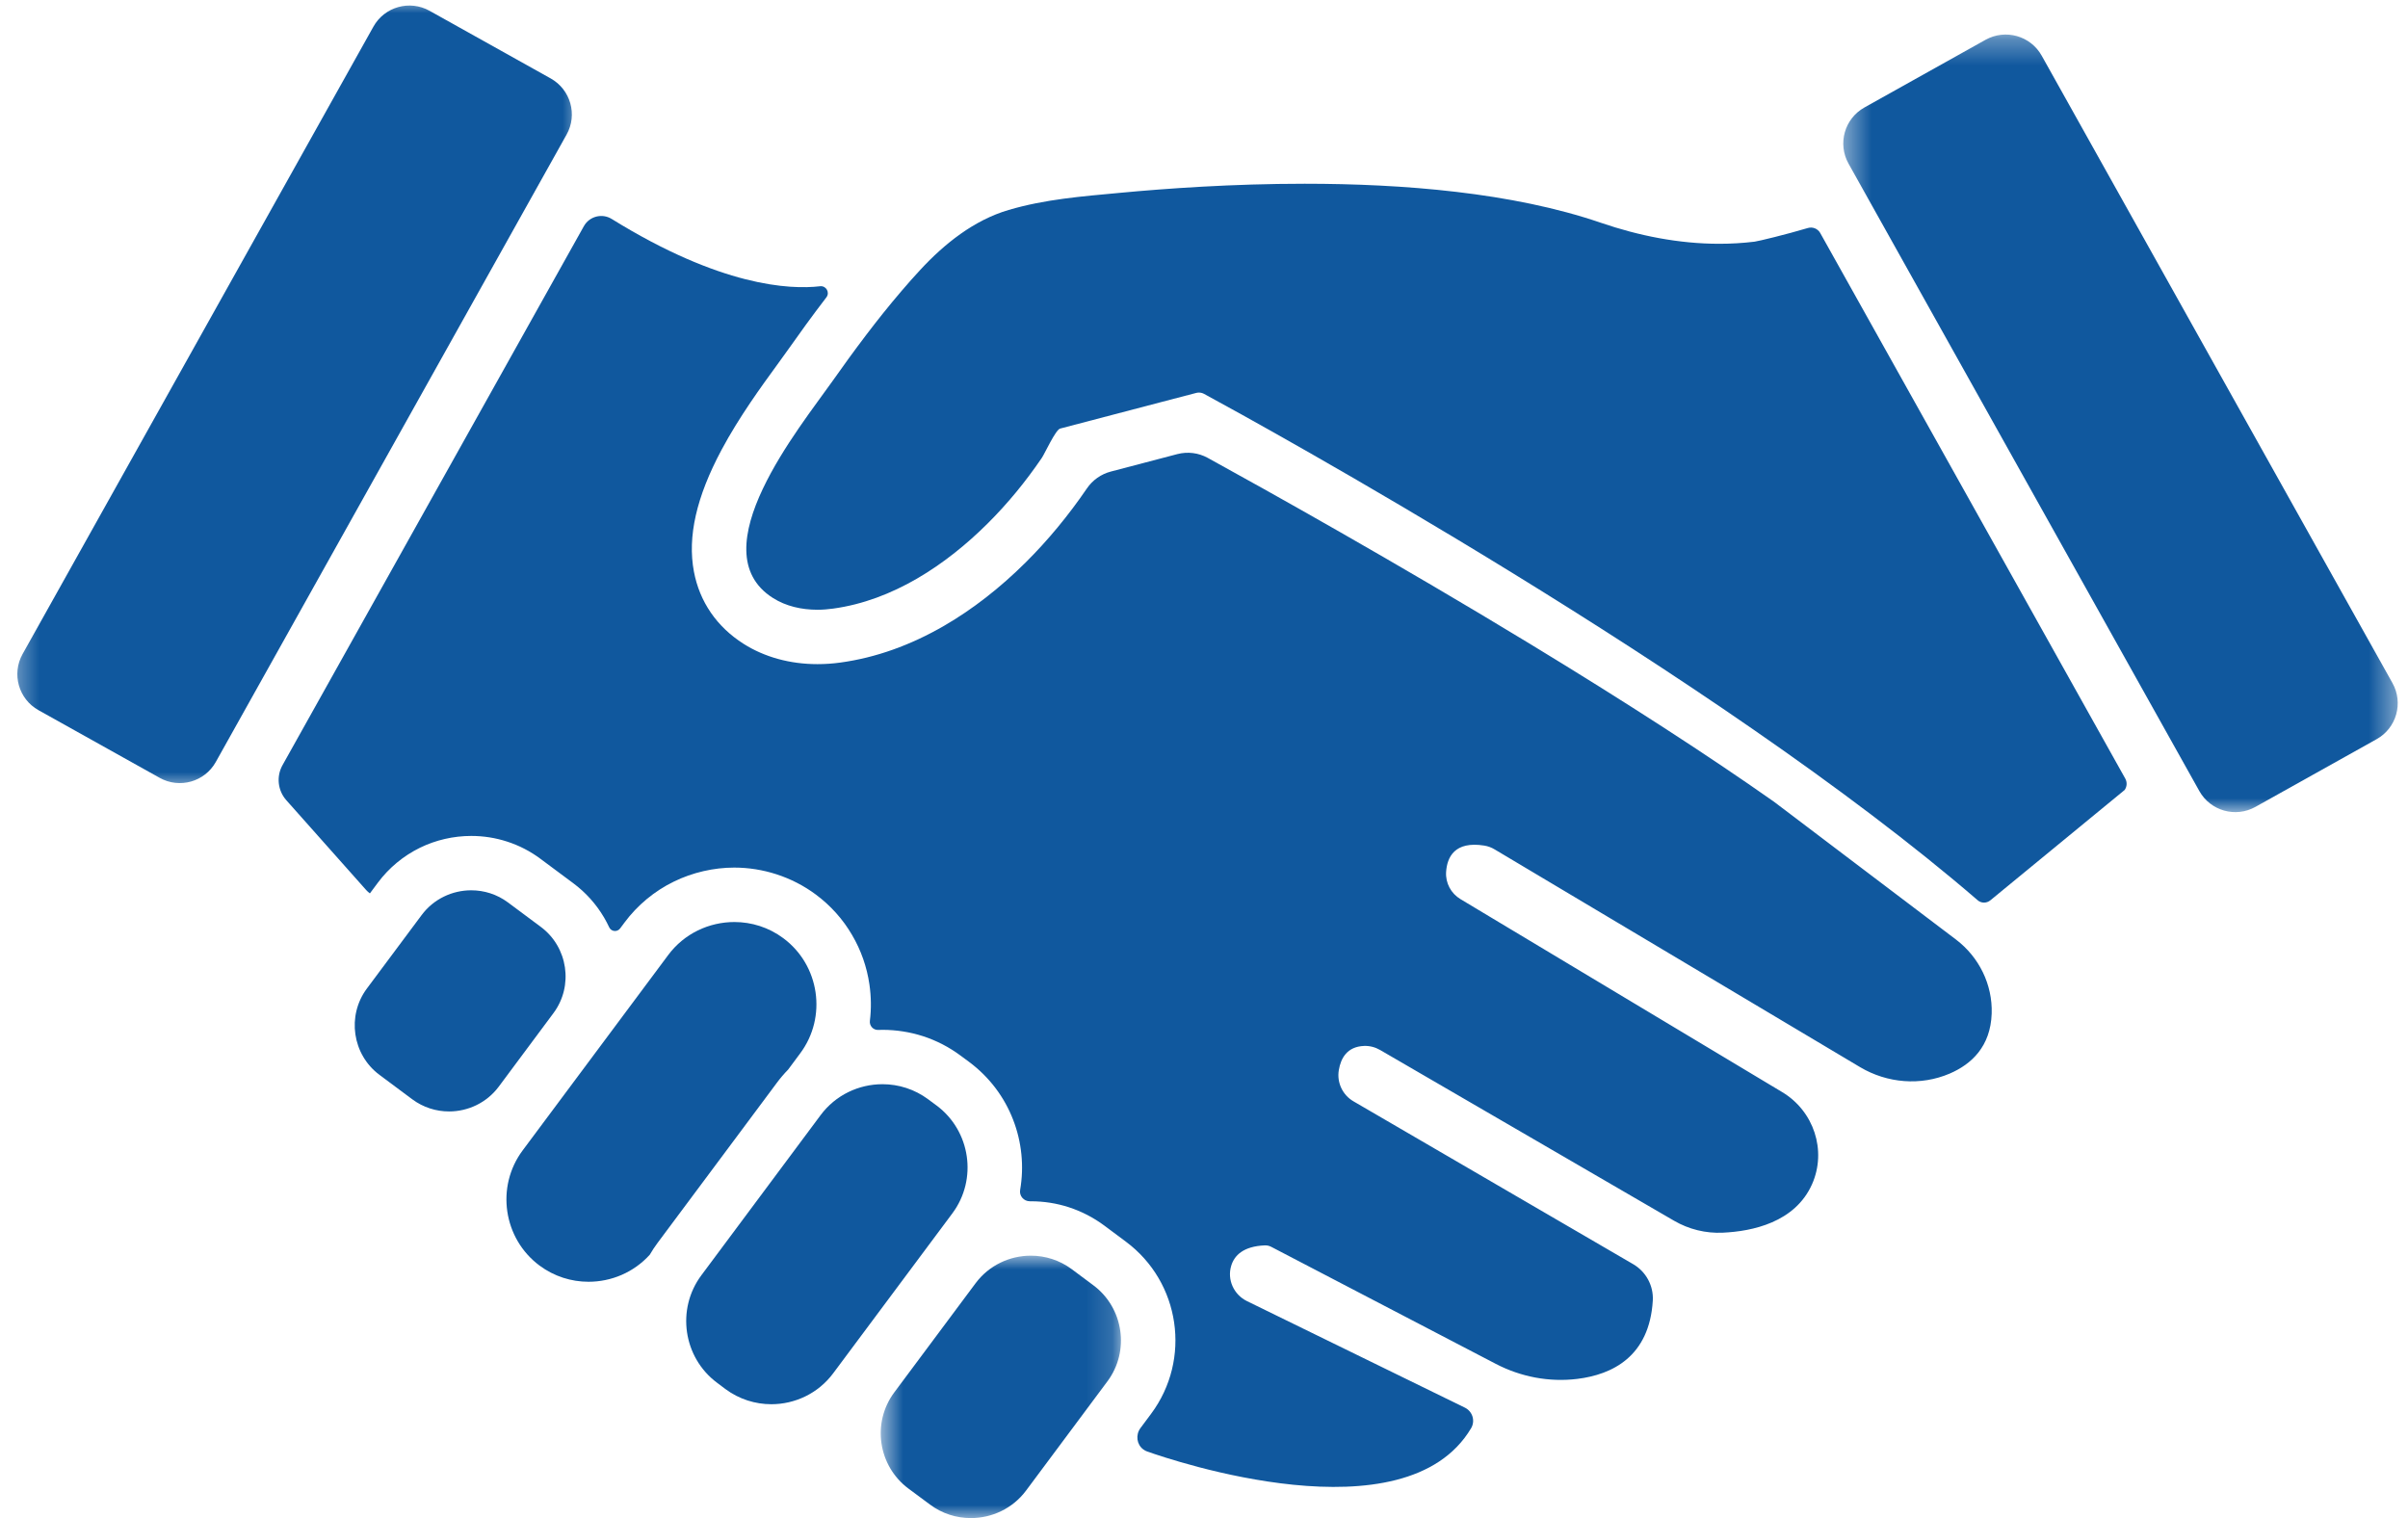
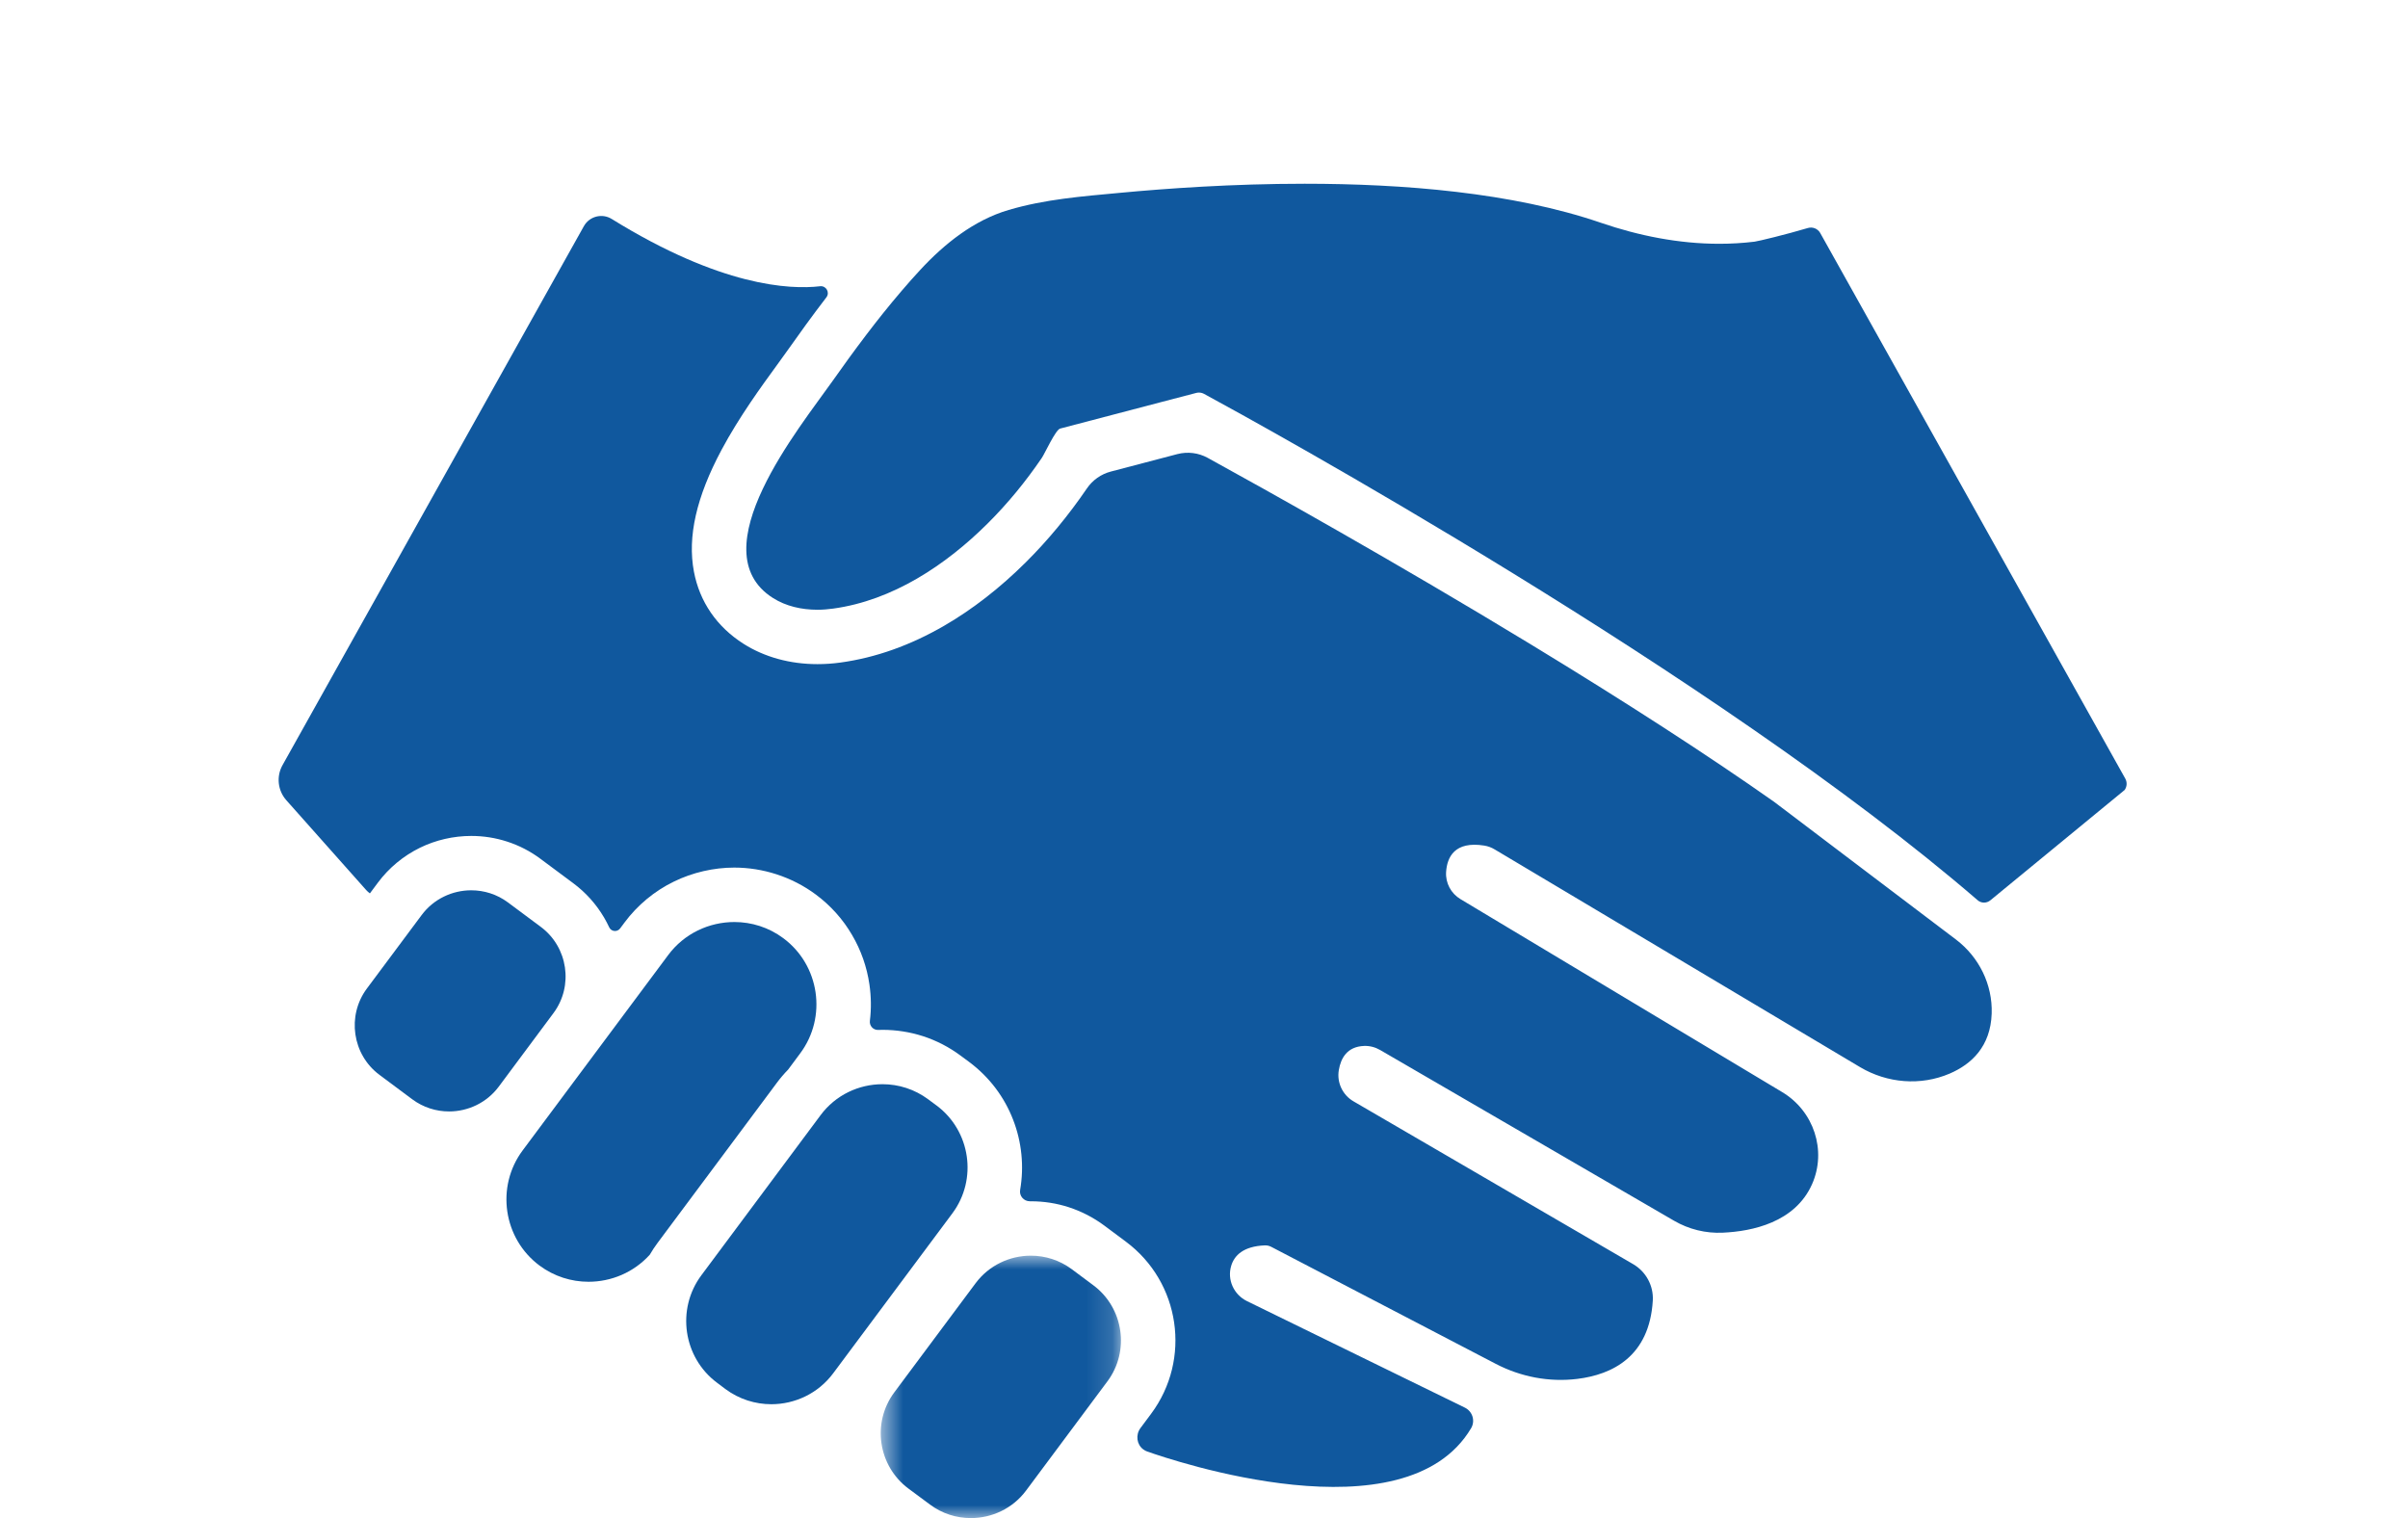
<svg xmlns="http://www.w3.org/2000/svg" width="92" height="58" viewBox="0 0 92 58" fill="none">
  <path d="M31.351 42.606L26.797 48.722C25.83 50.018 26.101 51.868 27.399 52.832L27.718 53.072C28.244 53.461 28.859 53.65 29.47 53.65C30.367 53.65 31.257 53.241 31.832 52.469L36.389 46.353C37.353 45.057 37.082 43.207 35.786 42.24L35.466 42.003C34.941 41.612 34.327 41.423 33.716 41.423C32.816 41.423 31.927 41.832 31.351 42.606Z" fill="#10589E" />
  <mask id="mask0_620_1451" style="mask-type:luminance" maskUnits="userSpaceOnUse" x="33" y="47" width="10" height="11">
    <path d="M33.623 47.95H42.852V58H33.623V47.95Z" fill="white" />
  </mask>
  <g mask="url(#mask0_620_1451)">
    <path d="M37.273 49.028L34.166 53.198C33.303 54.357 33.547 56.008 34.706 56.871L35.531 57.483C35.998 57.833 36.548 58 37.092 58C37.895 58 38.691 57.637 39.203 56.947L42.31 52.776C43.173 51.619 42.929 49.965 41.772 49.105L40.947 48.49C40.478 48.142 39.93 47.974 39.384 47.974C38.581 47.974 37.787 48.339 37.273 49.028Z" fill="#10589E" />
  </g>
  <path d="M20.661 35.412L19.408 34.479C18.988 34.166 18.495 34.015 18.004 34.015C17.283 34.015 16.568 34.343 16.108 34.962L14.017 37.768C13.243 38.809 13.459 40.294 14.5 41.068L15.753 42.001C16.173 42.313 16.668 42.464 17.157 42.464C17.878 42.464 18.593 42.136 19.054 41.518L21.144 38.709C21.92 37.67 21.702 36.185 20.661 35.412Z" fill="#10589E" />
  <path d="M29.929 35.846C29.367 35.427 28.71 35.227 28.058 35.227C27.095 35.227 26.143 35.663 25.528 36.49L19.968 43.953C18.934 45.34 19.225 47.32 20.614 48.353C21.174 48.769 21.831 48.971 22.485 48.971C23.354 48.971 24.212 48.616 24.825 47.938C24.915 47.783 25.017 47.628 25.127 47.481L27.769 43.936L29.684 41.365C29.815 41.188 29.959 41.021 30.112 40.864L30.573 40.243C31.607 38.857 31.316 36.877 29.929 35.846Z" fill="#10589E" />
  <mask id="mask1_620_1451" style="mask-type:luminance" maskUnits="userSpaceOnUse" x="0" y="0" width="23" height="31">
    <path d="M0.392 0H22.325V30.168H0.392V0Z" fill="white" />
  </mask>
  <g mask="url(#mask1_620_1451)">
-     <path d="M14.266 1.019L0.863 24.988C0.439 25.748 0.71 26.709 1.47 27.133L6.1 29.718C6.86 30.144 7.82 29.871 8.244 29.113L21.647 5.142C22.073 4.382 21.8 3.423 21.04 2.997L16.411 0.412C15.651 -0.012 14.69 0.259 14.266 1.019Z" fill="#10589E" />
-   </g>
+     </g>
  <mask id="mask2_620_1451" style="mask-type:luminance" maskUnits="userSpaceOnUse" x="70" y="1" width="22" height="31">
-     <path d="M70.422 1.308H91.608V31.053H70.422V1.308Z" fill="white" />
+     <path d="M70.422 1.308H91.608V31.053H70.422V1.308" fill="white" />
  </mask>
  <g mask="url(#mask2_620_1451)">
-     <path d="M70.624 6.25L84.027 30.221C84.451 30.981 85.411 31.252 86.171 30.828L90.801 28.241C91.561 27.817 91.832 26.858 91.407 26.098L78.005 2.127C77.581 1.367 76.62 1.096 75.86 1.52L71.231 4.107C70.471 4.531 70.2 5.492 70.624 6.25Z" fill="#10589E" />
-   </g>
+     </g>
  <path d="M76.094 38.725C76.131 37.617 75.613 36.567 74.731 35.897L67.774 30.629C65.26 28.86 62.124 26.831 58.455 24.6C53.28 21.455 48.401 18.735 46.14 17.492C45.787 17.299 45.374 17.248 44.983 17.349L42.442 18.016C42.069 18.113 41.743 18.342 41.525 18.663L41.523 18.666C40.818 19.698 40.034 20.646 39.192 21.483C38.204 22.465 37.155 23.28 36.077 23.905C34.78 24.657 33.449 25.13 32.113 25.313C31.819 25.354 31.522 25.374 31.231 25.374C30.184 25.374 29.208 25.105 28.409 24.598C27.386 23.948 26.73 22.993 26.512 21.84C26.26 20.507 26.606 18.985 27.568 17.186C28.246 15.919 29.093 14.76 29.709 13.914C29.86 13.705 29.992 13.527 30.096 13.377C30.522 12.774 31.017 12.083 31.573 11.36C31.715 11.174 31.565 10.911 31.334 10.936C30.167 11.072 27.527 10.94 23.373 8.367C23.004 8.137 22.519 8.263 22.307 8.642L10.794 29.233C10.552 29.665 10.611 30.203 10.939 30.573L13.991 34.006C14.034 34.053 14.081 34.096 14.132 34.133L14.439 33.721C14.859 33.157 15.415 32.698 16.045 32.389C16.65 32.093 17.328 31.938 18.004 31.938C18.471 31.938 18.933 32.01 19.375 32.154C19.832 32.301 20.262 32.523 20.649 32.812L21.902 33.744C22.383 34.102 22.778 34.544 23.081 35.058C23.151 35.178 23.216 35.304 23.275 35.429C23.352 35.596 23.581 35.62 23.691 35.473L23.858 35.249C24.351 34.585 25.003 34.043 25.746 33.682C26.461 33.332 27.272 33.147 28.052 33.147C28.598 33.147 29.145 33.234 29.666 33.403C30.206 33.578 30.715 33.839 31.171 34.178C31.736 34.599 32.202 35.117 32.555 35.724C32.897 36.306 33.119 36.94 33.217 37.61C33.284 38.075 33.292 38.541 33.235 39.002C33.211 39.189 33.36 39.356 33.549 39.35C33.606 39.348 33.663 39.346 33.72 39.346C34.238 39.346 34.767 39.428 35.266 39.589C35.786 39.758 36.269 40.01 36.707 40.336L37.027 40.573C38.596 41.74 39.286 43.655 38.976 45.46C38.934 45.69 39.115 45.898 39.349 45.896C39.361 45.896 39.374 45.896 39.386 45.896C39.881 45.896 40.368 45.972 40.837 46.124C41.323 46.283 41.776 46.517 42.189 46.823L43.014 47.438C45.097 48.987 45.529 51.933 43.978 54.017L43.571 54.563C43.381 54.821 43.426 55.19 43.683 55.378C43.728 55.412 43.778 55.439 43.833 55.457C44.758 55.785 53.682 58.815 56.206 54.565C56.371 54.284 56.259 53.923 55.966 53.78L47.641 49.71C47.14 49.465 46.877 48.893 47.04 48.359C47.158 47.968 47.498 47.616 48.322 47.581C48.409 47.577 48.495 47.597 48.572 47.638L57.137 52.102C58.097 52.605 59.189 52.815 60.266 52.682C61.586 52.519 63.019 51.839 63.147 49.687C63.178 49.121 62.888 48.587 62.399 48.3L51.712 42.078C51.294 41.836 51.07 41.359 51.151 40.884C51.225 40.438 51.463 39.984 52.119 39.961C52.335 39.953 52.547 40.01 52.732 40.118L63.96 46.64C64.524 46.968 65.17 47.127 65.822 47.096C66.945 47.045 68.583 46.705 69.232 45.242C69.801 43.957 69.298 42.449 68.092 41.726L55.8 34.353C55.436 34.135 55.222 33.735 55.25 33.312C55.287 32.755 55.57 32.124 56.711 32.307C56.85 32.33 56.984 32.379 57.104 32.452L71.068 40.772C72.107 41.388 73.38 41.492 74.491 41.017C75.316 40.662 76.051 39.99 76.094 38.725Z" fill="#10589E" />
  <path d="M81.198 29.747L69.544 8.903C69.45 8.736 69.255 8.658 69.073 8.711C68.236 8.96 67.189 9.213 67.036 9.233C66.586 9.288 66.134 9.314 65.683 9.314C64.147 9.314 62.615 9.009 61.165 8.512C57.787 7.353 53.588 7.02 49.845 7.02C47.073 7.02 44.551 7.202 42.792 7.367C41.342 7.503 39.936 7.609 38.532 8.023C37.212 8.412 36.084 9.312 35.163 10.307C34.918 10.57 34.68 10.84 34.447 11.113C33.502 12.216 32.63 13.393 31.797 14.573C30.579 16.303 26.691 21.041 29.527 22.844C30.029 23.164 30.63 23.296 31.231 23.296C31.432 23.296 31.634 23.28 31.832 23.252C34.101 22.942 36.134 21.591 37.726 20.008C38.498 19.242 39.192 18.393 39.804 17.494C39.91 17.34 40.329 16.419 40.504 16.374L44.398 15.353L45.7 15.013C45.734 15.003 45.771 14.999 45.806 14.999C45.875 14.999 45.944 15.017 46.005 15.05C48.012 16.137 65.514 25.731 75.558 34.394L75.56 34.396C75.697 34.514 75.901 34.514 76.043 34.398L81.175 30.181C81.265 30.052 81.275 29.885 81.198 29.747Z" fill="#10589E" />
</svg>